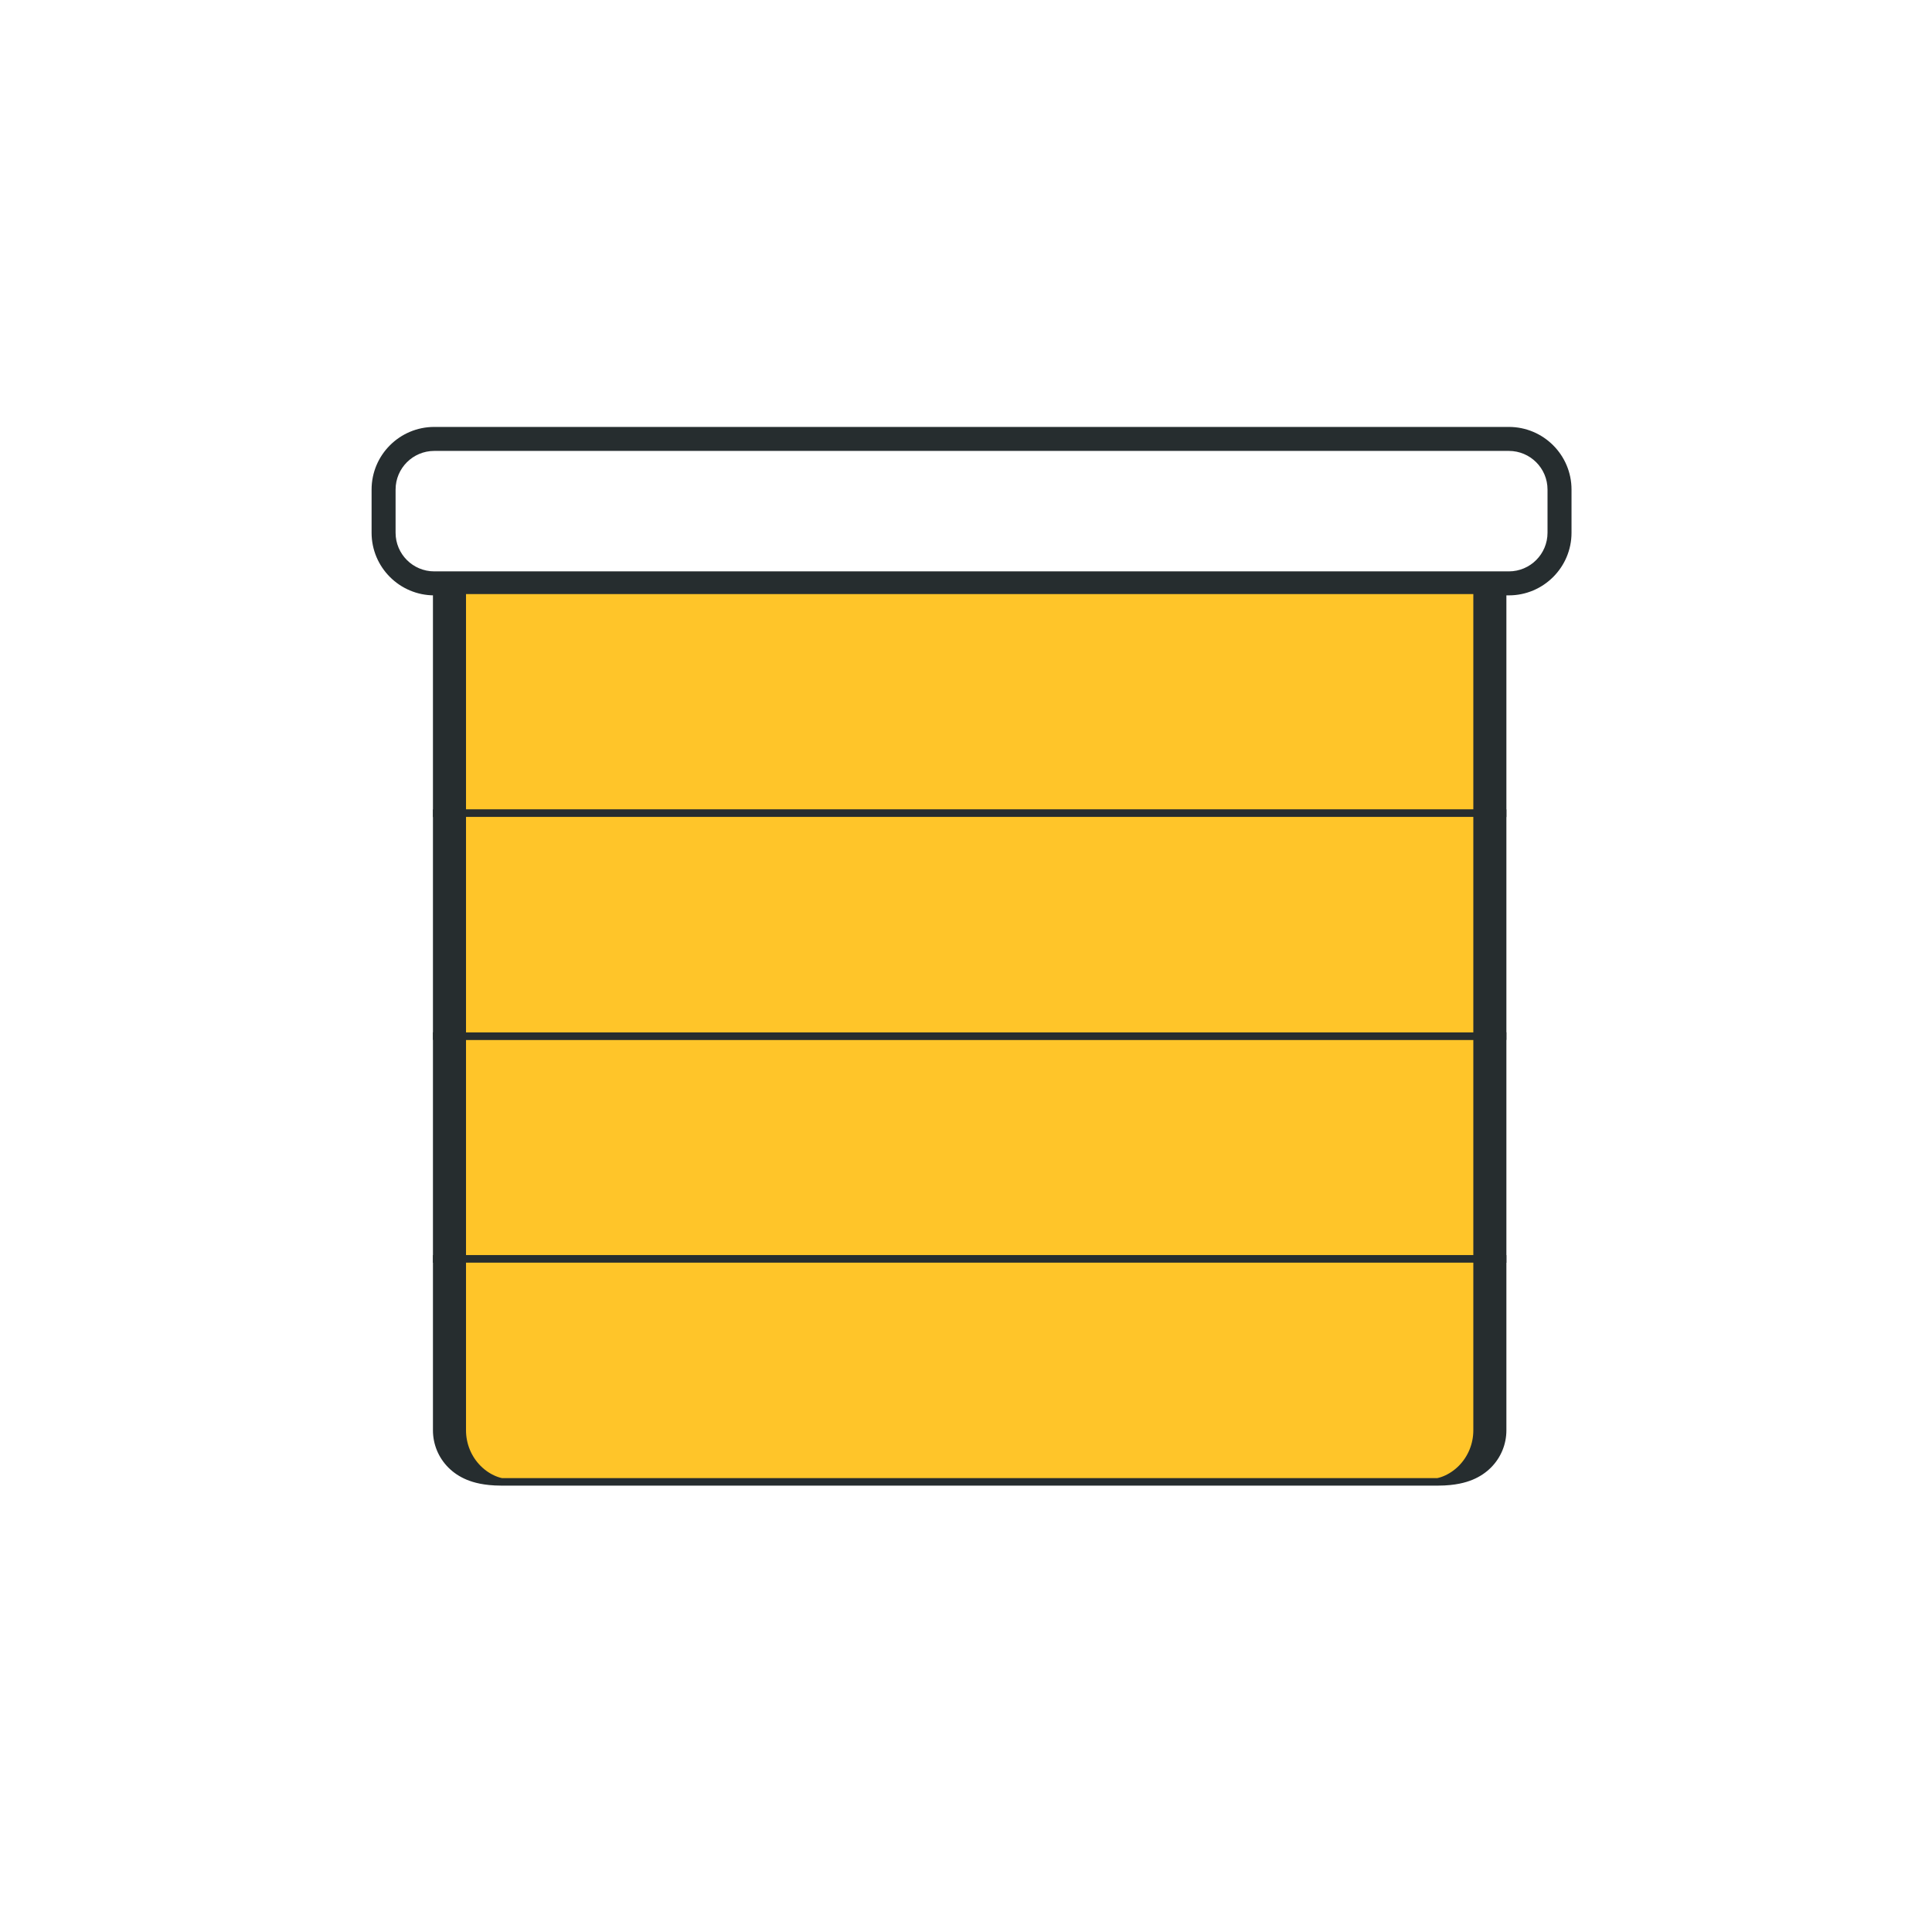
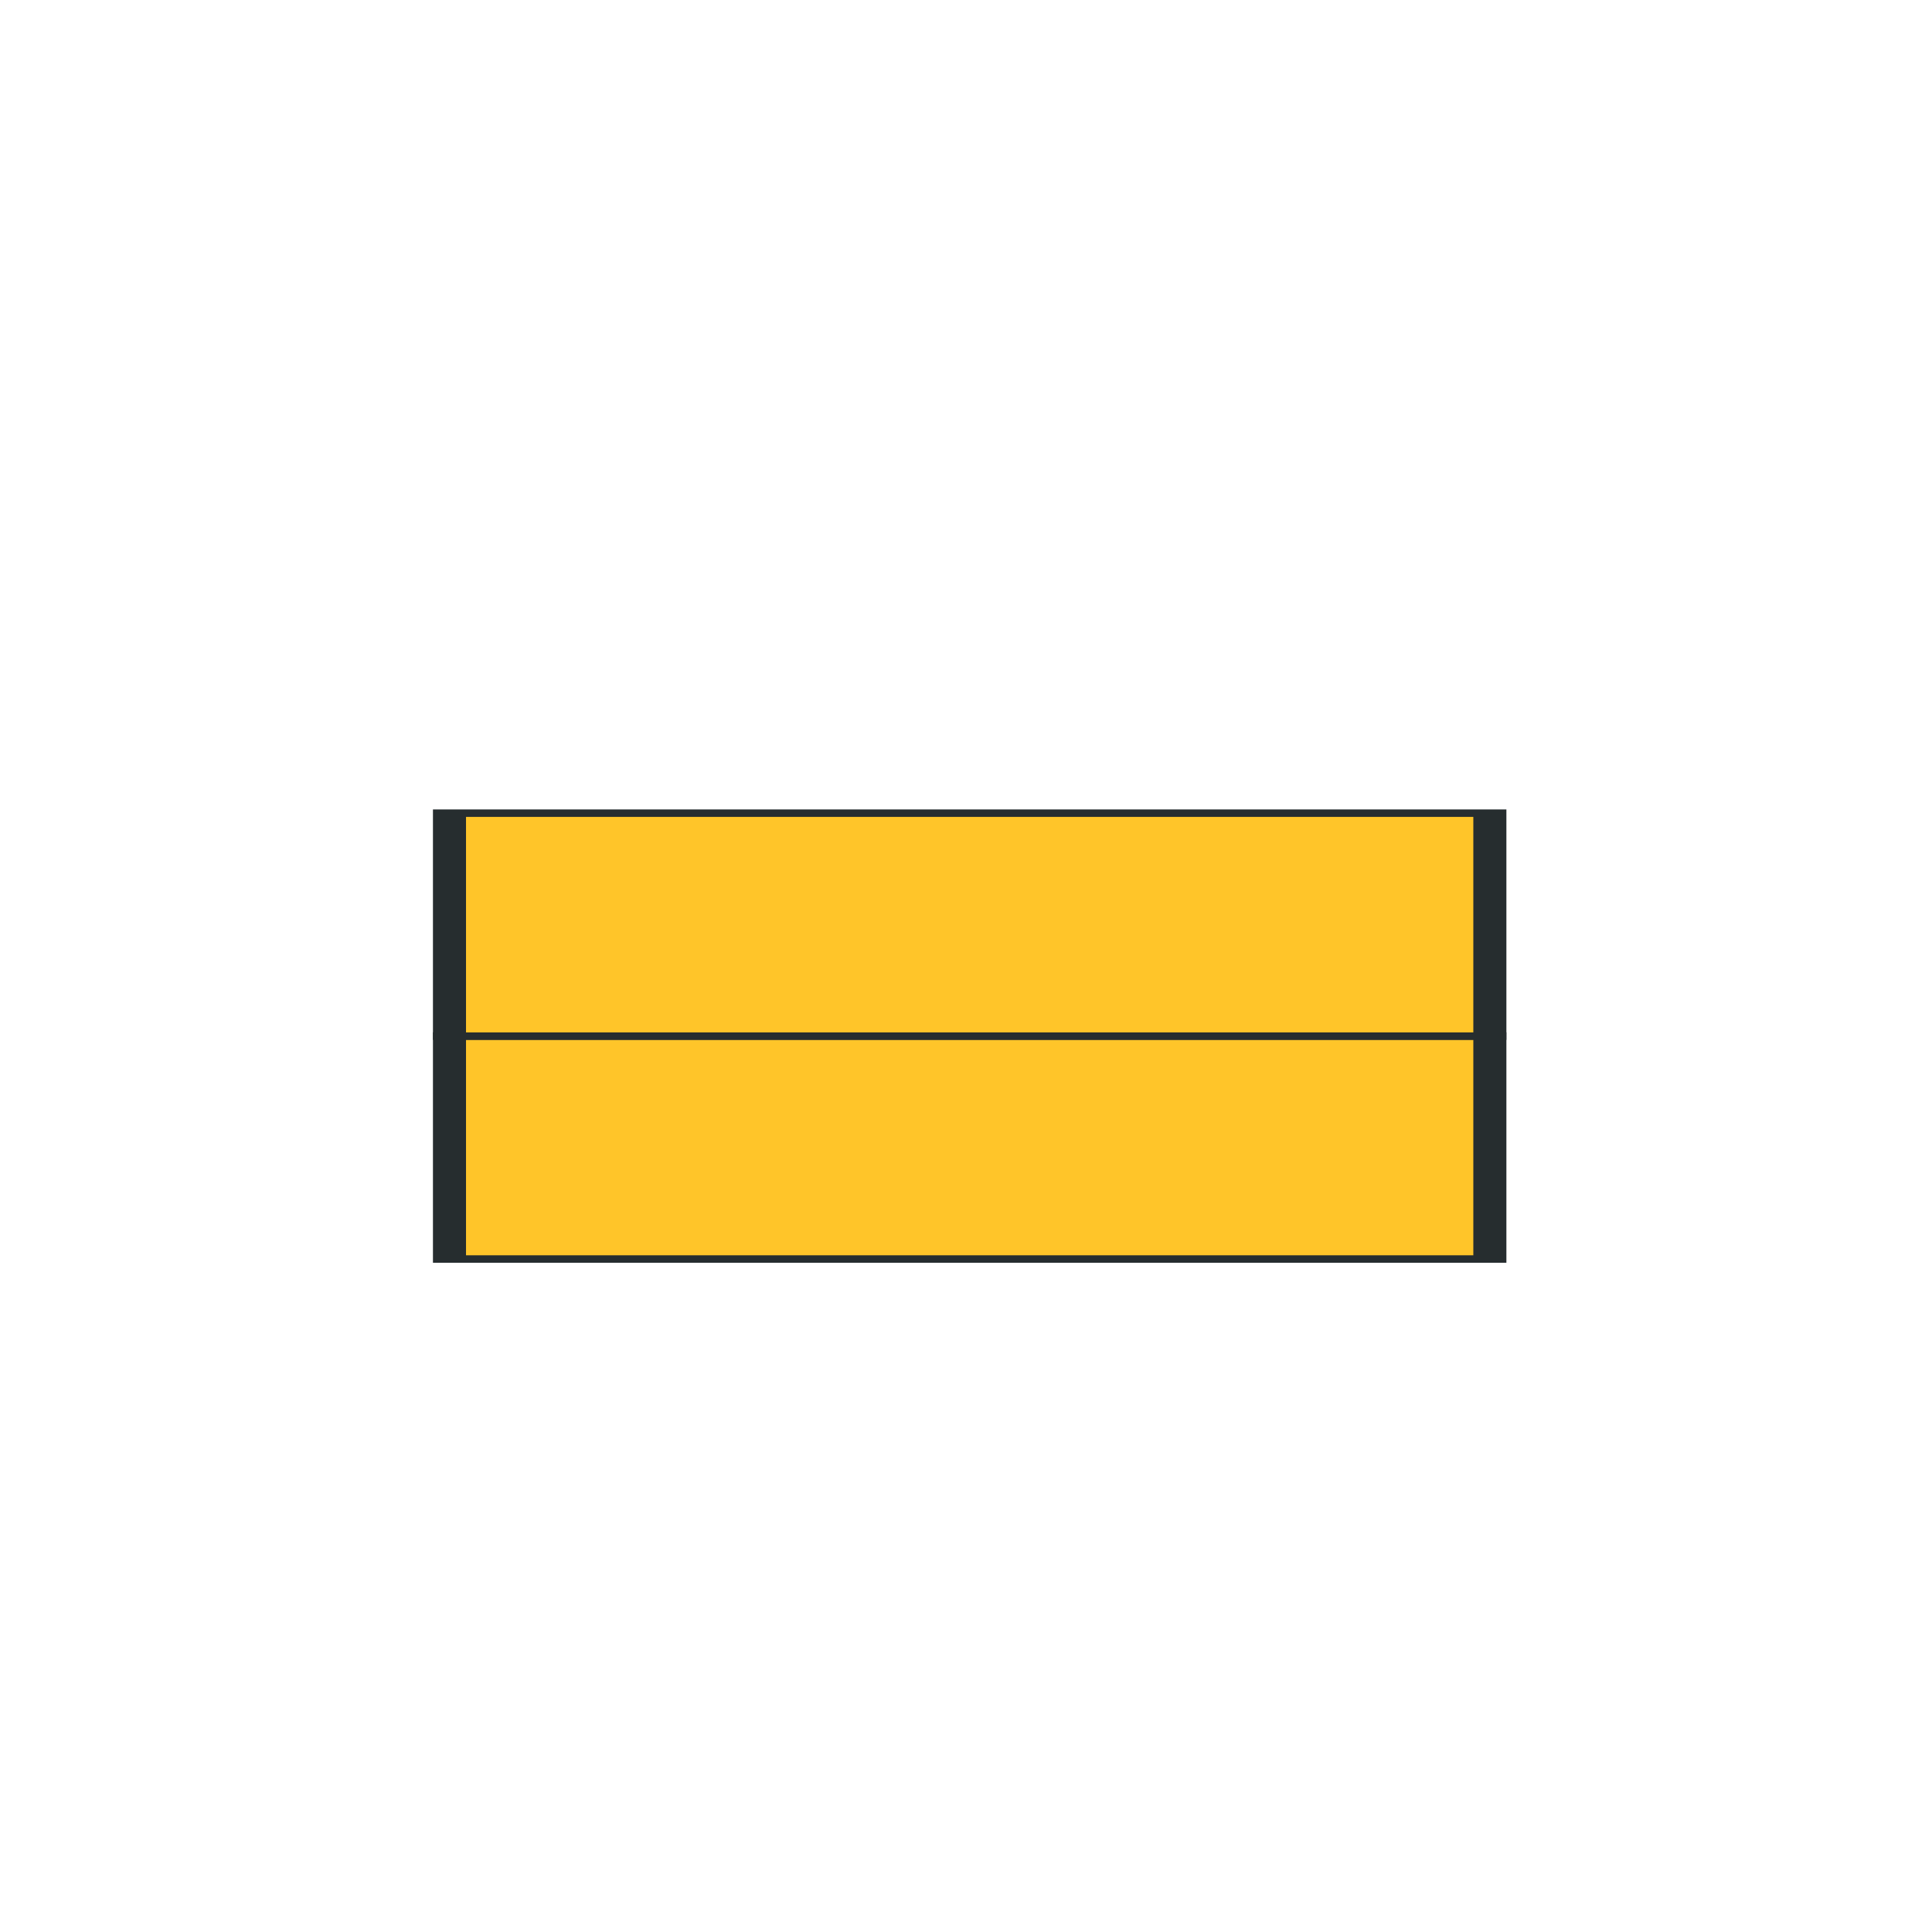
<svg xmlns="http://www.w3.org/2000/svg" xmlns:ns1="http://www.serif.com/" width="100%" height="100%" viewBox="0 0 300 300" version="1.1" xml:space="preserve" style="fill-rule:evenodd;clip-rule:evenodd;stroke-linecap:round;stroke-miterlimit:1.5;">
  <g transform="matrix(1,0,0,1,-2687,-385)">
    <g transform="matrix(0.592,0,0,1.087,1085.82,355.652)">
      <rect id="Artboard2" x="2706" y="27" width="507" height="276" style="fill:none;" />
      <g id="Artboard21" ns1:id="Artboard2">
        <g transform="matrix(4.578,0,0,2.151,551.503,-151.65)">
-           <path d="M560.375,115.566L560.375,118.434C560.375,120.729 558.766,122.593 556.785,122.593L495.215,122.593C493.234,122.593 491.625,120.729 491.625,118.434L491.625,115.566C491.625,113.271 493.234,111.407 495.215,111.407L556.785,111.407C558.766,111.407 560.375,113.271 560.375,115.566ZM559,115.566C559,114.15 558.008,113 556.785,113L495.215,113C493.992,113 493,114.15 493,115.566L493,118.434C493,119.85 493.992,121 495.215,121L556.785,121C558.008,121 559,119.85 559,118.434L559,115.566Z" style="fill:rgb(38,45,47);" />
-         </g>
+           </g>
        <g transform="matrix(4.873,0,0,0.601,-4832.89,-8.872)">
-           <rect x="1571" y="200" width="56" height="53" style="fill:rgb(255,197,41);stroke:rgb(38,45,47);stroke-width:1.78px;" />
-         </g>
+           </g>
        <g transform="matrix(4.873,0,0,0.601,-4832.89,54.798)">
          <rect x="1571" y="200" width="56" height="53" style="fill:rgb(255,197,41);stroke:rgb(38,45,47);stroke-width:1.78px;" />
        </g>
        <g transform="matrix(4.873,0,0,0.601,-4832.89,22.963)">
          <rect x="1571" y="200" width="56" height="53" style="fill:rgb(255,197,41);stroke:rgb(38,45,47);stroke-width:1.78px;" />
        </g>
        <g transform="matrix(4.873,0,0,0.601,-4832.89,86.633)">
-           <path d="M1627,200L1571,200L1571,240.747C1571,243.997 1571.29,247.113 1571.81,249.411C1572.33,251.709 1573.04,253 1573.77,253C1583.31,253 1614.69,253 1624.23,253C1624.96,253 1625.67,251.709 1626.19,249.411C1626.71,247.113 1627,243.997 1627,240.747C1627,225.093 1627,200 1627,200Z" style="fill:rgb(255,197,41);stroke:rgb(38,45,47);stroke-width:1.78px;" />
-         </g>
+           </g>
      </g>
    </g>
  </g>
</svg>